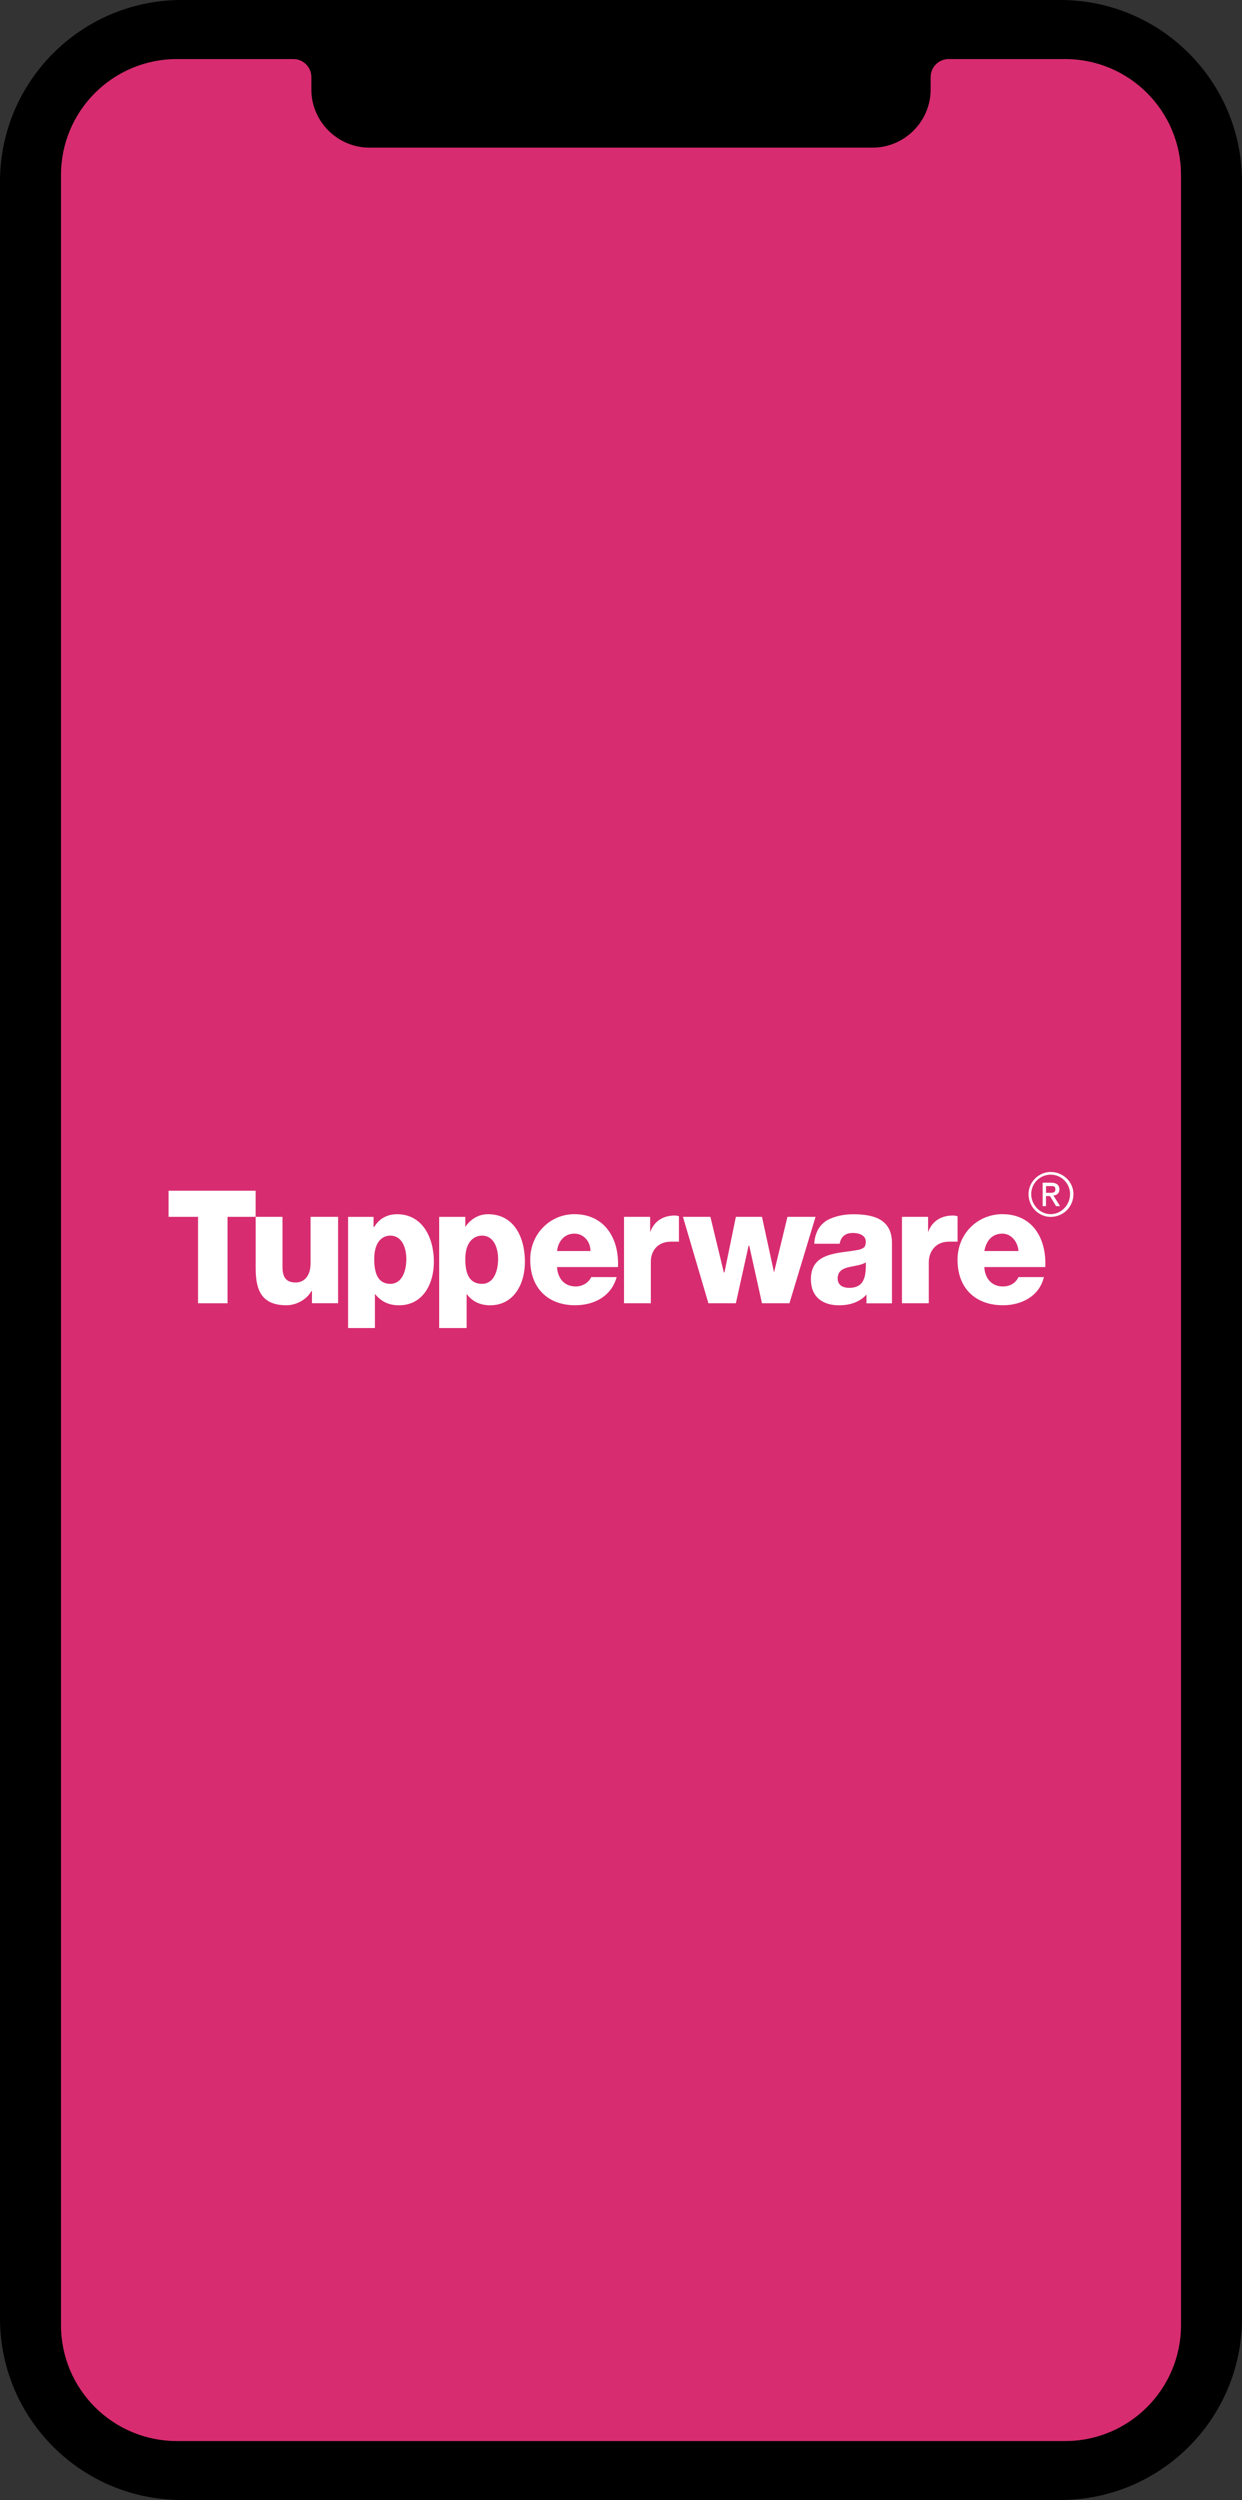
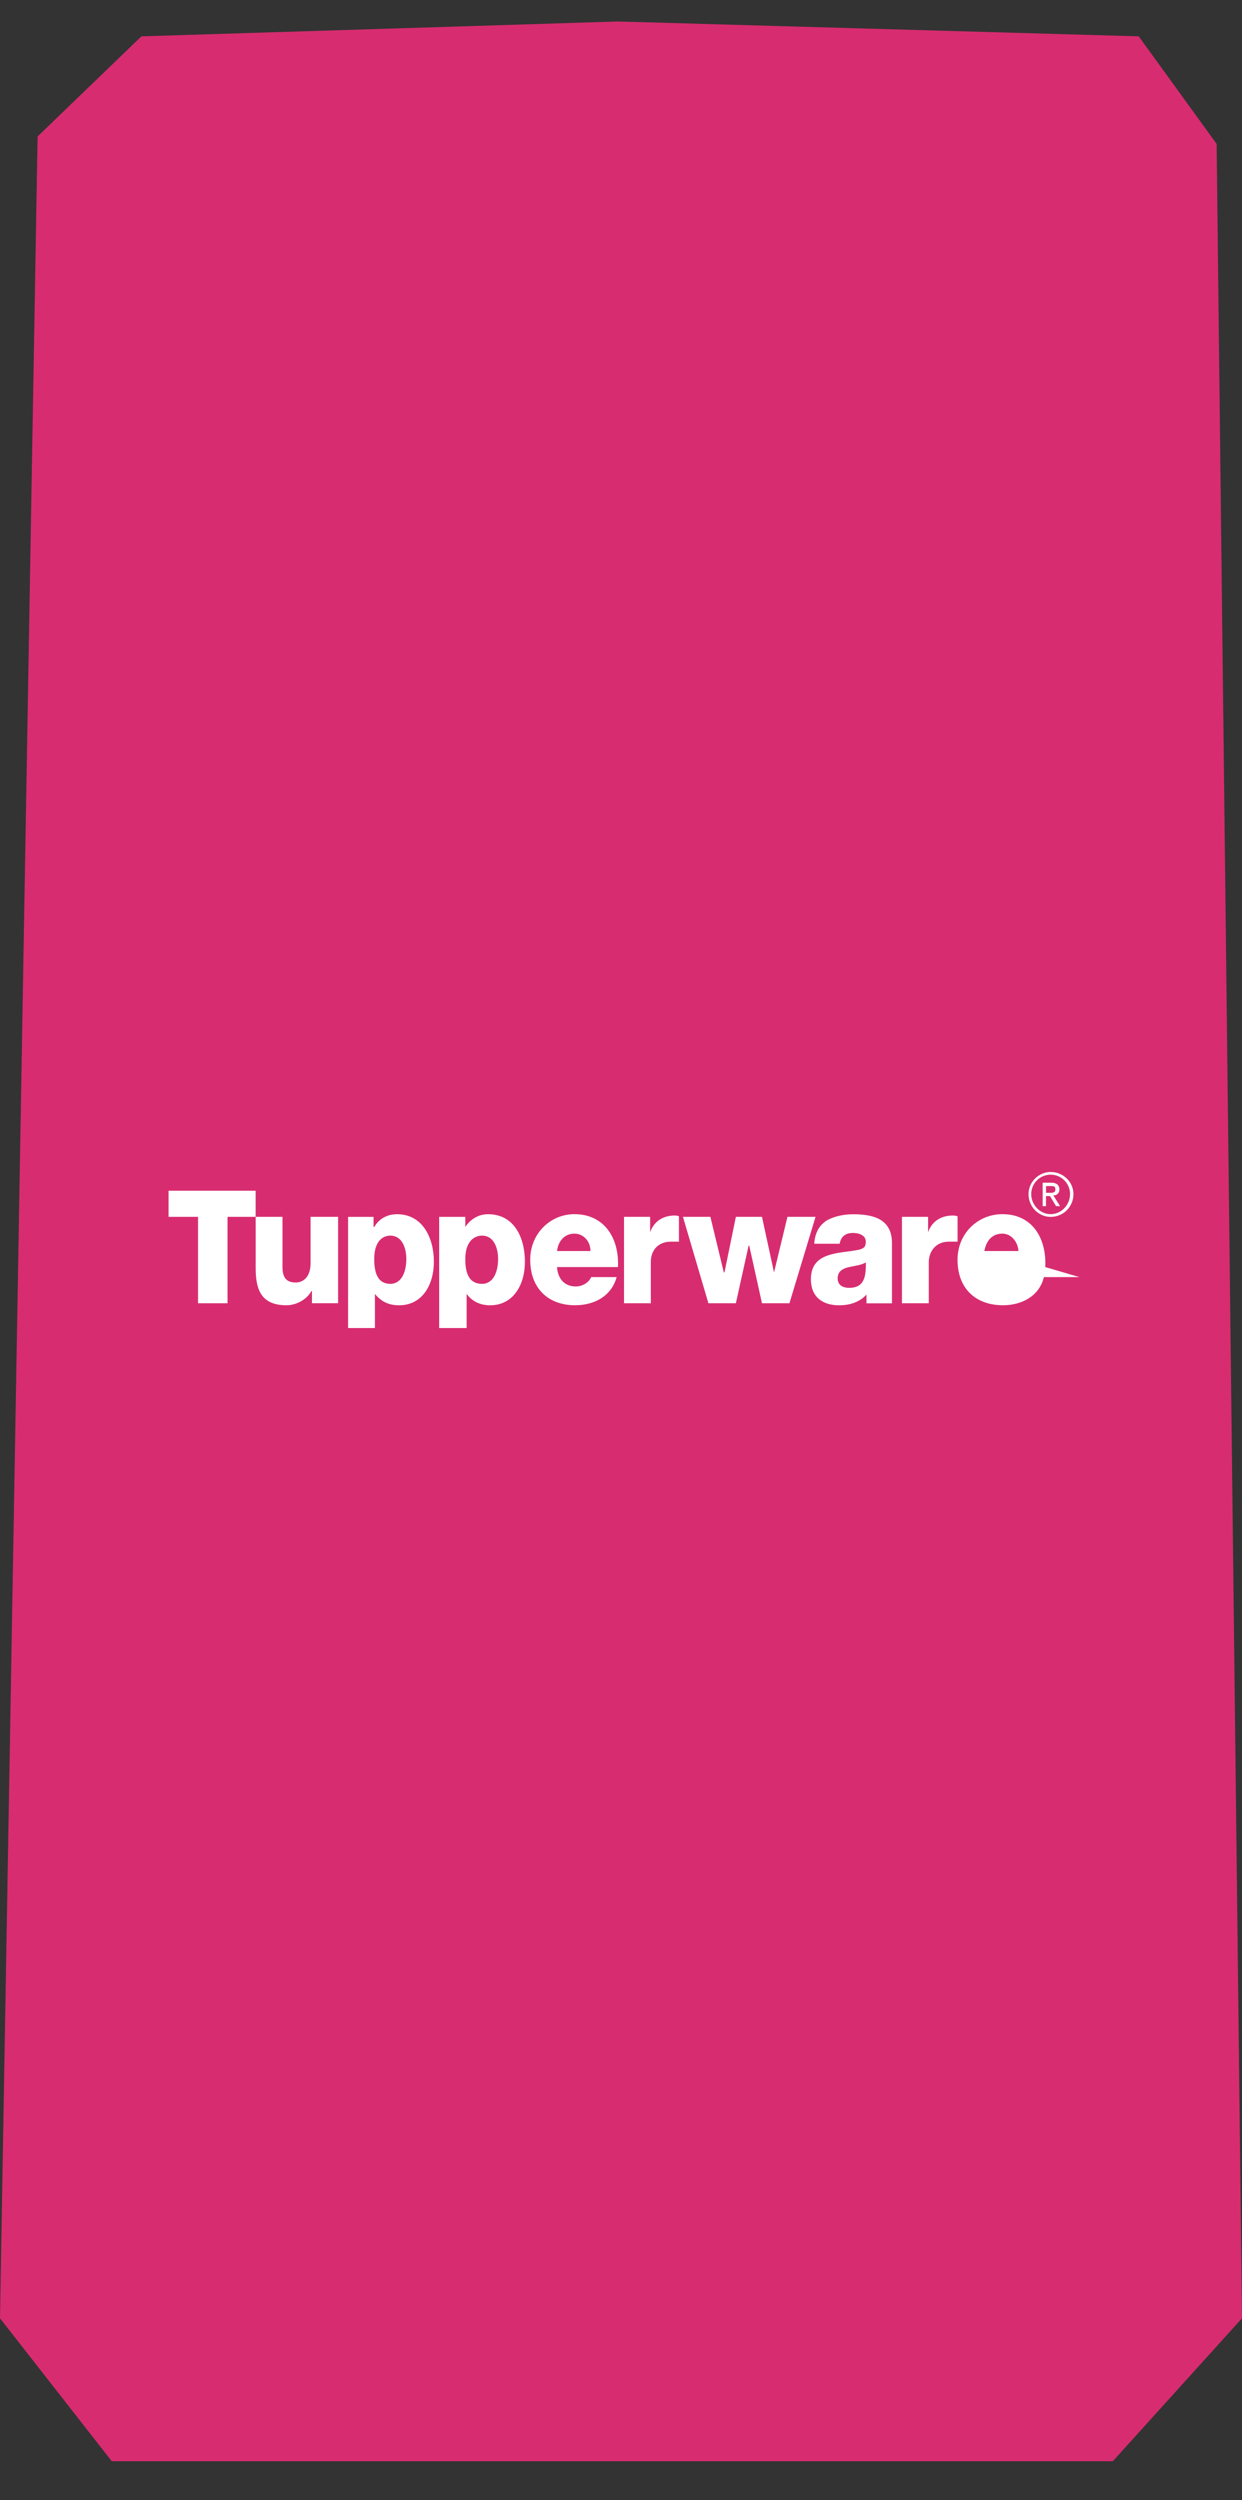
<svg xmlns="http://www.w3.org/2000/svg" id="Layer_2" data-name="Layer 2" viewBox="0 0 287.72 579.13">
  <rect x="0" y="0" width="287.72" height="579.13" fill="#333333" stroke="none" />
  <defs>
    <style>
      .cls-1 {
        fill: #d82c70;
      }

      .cls-1, .cls-2 {
        fill-rule: evenodd;
      }

      .cls-1, .cls-2, .cls-3 {
        stroke-width: 0px;
      }

      .cls-2 {
        fill: #fff;
      }
    </style>
  </defs>
  <g id="Layer_1-2" data-name="Layer 1">
    <polygon class="cls-1" points="32.76 8.42 143.18 4.98 263.8 8.42 281.84 33.33 287.72 537.03 257.79 570.14 25.89 570.14 0 537.03 8.71 31.61 32.76 8.42" />
    <g id="ProOneColor-Front">
-       <path class="cls-3" d="m245.63,0H42.09C18.85,0,0,18.85,0,42.09v494.94c0,23.25,18.85,42.09,42.09,42.09h203.54c23.25,0,42.09-18.85,42.09-42.09V42.09c0-23.25-18.85-42.09-42.09-42.09Zm27.96,538.62c0,14.83-12.02,26.85-26.85,26.85H40.98c-14.83,0-26.85-12.02-26.85-26.85V40.53c0-14.83,12.02-26.85,26.85-26.85h26.98c2.3,0,4.17,1.87,4.17,4.17v2.89c0,7.4,6.06,13.46,13.46,13.46h116.54c7.4,0,13.46-6.06,13.46-13.46v-2.89c0-2.3,1.87-4.17,4.17-4.17h26.98c14.83,0,26.85,12.02,26.85,26.85v498.09Z" />
-     </g>
+       </g>
    <g>
      <polygon class="cls-2" points="59.22 275.83 39.05 275.83 39.05 281.88 45.88 281.88 45.88 301.9 52.71 301.9 52.71 281.88 59.22 281.88 59.22 275.83 59.22 275.83" />
      <path class="cls-2" d="m78.31,281.88h-6.36v10.71c0,3.57-2.02,4.5-3.41,4.5-2.02,0-3.1-.93-3.1-3.57v-11.64h-6.21v11.95c0,5.28,1.55,8.53,7.14,8.53,2.17,0,4.65-1.24,5.74-3.26h.16v2.79h6.05v-20.02h0Z" />
      <path class="cls-2" d="m90.41,286.23c2.79,0,3.72,2.95,3.72,5.43,0,2.64-.93,5.74-3.72,5.74s-3.72-2.33-3.72-5.74c0-4.19,2.02-5.43,3.72-5.43h0Zm-9.77,21.41h6.21v-7.91h0c1.4,1.71,3.1,2.64,5.59,2.64,5.43,0,8.07-4.81,8.07-10.08,0-5.59-2.64-11.02-8.53-11.02-2.33,0-4.19,1.09-5.28,2.95h-.16v-2.33h-5.9v25.76h0Z" />
      <path class="cls-2" d="m111.67,286.23c2.79,0,3.72,2.95,3.72,5.43,0,2.64-.93,5.74-3.72,5.74-2.95,0-3.88-2.33-3.88-5.74,0-4.19,2.17-5.43,3.88-5.43h0Zm-9.93,21.41h6.36v-7.91h0c1.24,1.71,3.1,2.64,5.43,2.64,5.43,0,8.07-4.81,8.07-10.08,0-5.59-2.48-11.02-8.53-11.02-2.17,0-4.03,1.09-5.28,2.95h0v-2.33h-6.05v25.76h0Z" />
      <path class="cls-2" d="m129.04,289.8c.31-2.48,1.86-4.03,4.03-4.03s3.72,1.86,3.72,4.03h-7.76Zm14.12,3.72c.31-6.83-3.26-12.26-10.09-12.26-5.59,0-10.24,4.5-10.24,10.55,0,6.67,4.19,10.55,10.4,10.55,4.34,0,8.38-2.02,9.62-6.52h-5.9c-.62,1.4-2.17,2.17-3.57,2.17-2.64,0-4.19-1.86-4.34-4.5h14.12Z" />
      <path class="cls-2" d="m144.56,301.9h6.21v-9.62c0-2.48,1.55-4.65,4.65-4.65h1.86v-5.9q-.47-.16-.93-.16c-2.64,0-4.81,1.24-5.74,3.88h0v-3.57h-6.05v20.02h0Z" />
      <polygon class="cls-2" points="188.93 281.88 182.42 281.88 179.31 294.76 179.31 294.76 176.52 281.88 170.47 281.88 167.83 294.76 167.68 294.76 164.57 281.88 158.21 281.88 164.11 301.9 170.47 301.9 173.42 288.56 173.57 288.56 176.52 301.9 182.88 301.9 188.93 281.88 188.93 281.88" />
      <path class="cls-2" d="m194.05,296.16c0-1.71,1.24-2.33,2.64-2.64,1.4-.31,2.95-.47,3.88-1.09.15,4.19-.93,5.9-3.88,5.9-1.4,0-2.64-.62-2.64-2.17h0Zm.47-8.07c.31-1.71,1.4-2.48,3.1-2.48,1.24,0,2.95.47,2.95,2.02,0,1.24-.47,1.55-1.55,1.86-4.34.93-11.17.31-11.17,6.83,0,4.19,2.79,6.05,6.52,6.05,2.33,0,4.65-.62,6.36-2.48v2.02h5.9v-13.96c0-5.59-4.34-6.67-9-6.67-2.17,0-4.34.47-6.05,1.4-1.71,1.09-2.79,2.79-2.95,5.43h5.9Z" />
-       <path class="cls-2" d="m228.03,289.8c.47-2.48,1.86-4.03,4.19-4.03,2.02,0,3.57,1.86,3.72,4.03h-7.91Zm14.12,3.72c.31-6.83-3.1-12.26-9.93-12.26-5.74,0-10.4,4.5-10.4,10.55,0,6.67,4.19,10.55,10.55,10.55,4.19,0,8.38-2.02,9.46-6.52h-5.9c-.62,1.4-2.02,2.17-3.57,2.17-2.64,0-4.19-1.86-4.34-4.5h14.12Z" />
+       <path class="cls-2" d="m228.03,289.8c.47-2.48,1.86-4.03,4.19-4.03,2.02,0,3.57,1.86,3.72,4.03h-7.91Zm14.12,3.72c.31-6.83-3.1-12.26-9.93-12.26-5.74,0-10.4,4.5-10.4,10.55,0,6.67,4.19,10.55,10.55,10.55,4.19,0,8.38-2.02,9.46-6.52h-5.9h14.12Z" />
      <path class="cls-2" d="m208.95,301.9h6.21v-9.46c0-2.48,1.55-4.81,4.65-4.81h2.02v-5.9q-.62-.16-1.09-.16c-2.64,0-4.81,1.24-5.74,3.88h0v-3.57h-6.05v20.02h0Z" />
      <path class="cls-2" d="m241.53,279.4h.78v-2.33h.93l1.4,2.33h.93l-1.55-2.48c.78,0,1.4-.47,1.4-1.4s-.62-1.55-1.86-1.55h-2.02v5.43h0Zm.78-4.65h1.09c.62,0,1.09,0,1.09.78s-.62.78-1.24.78h-.93v-1.55h0Z" />
      <path class="cls-2" d="m238.27,276.61c0-2.79,2.33-5.12,5.12-5.12,2.95,0,5.28,2.33,5.28,5.12,0,2.95-2.33,5.28-5.28,5.28-2.79,0-5.12-2.33-5.12-5.28h0Zm5.12,4.65c2.48,0,4.5-2.17,4.5-4.65s-2.02-4.5-4.5-4.5-4.5,2.02-4.5,4.5,2.02,4.65,4.5,4.65h0Z" />
    </g>
  </g>
</svg>